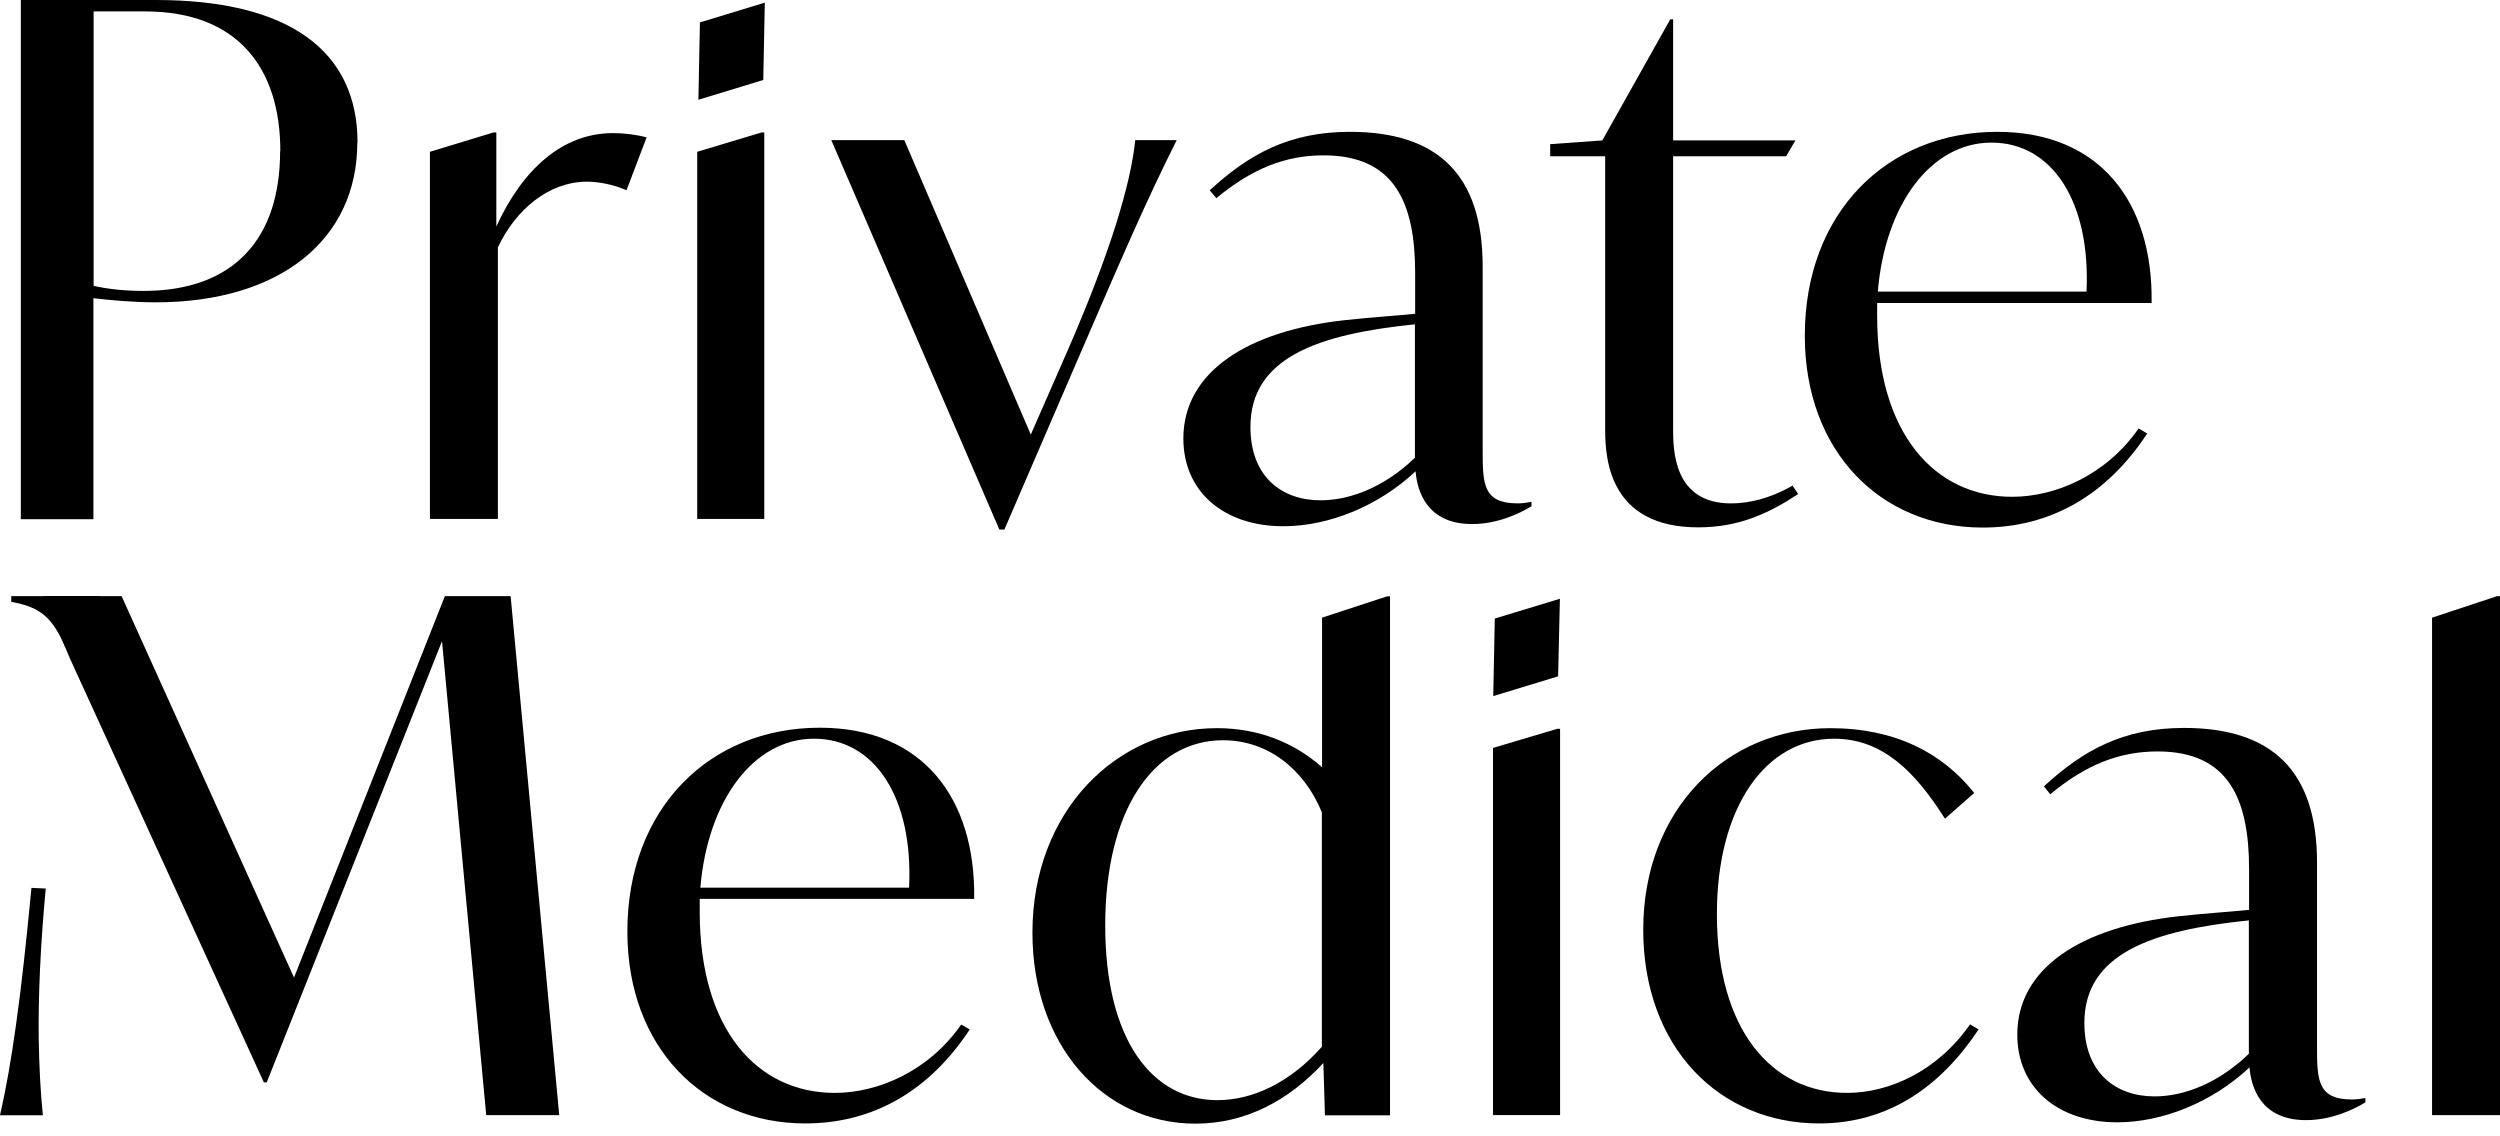
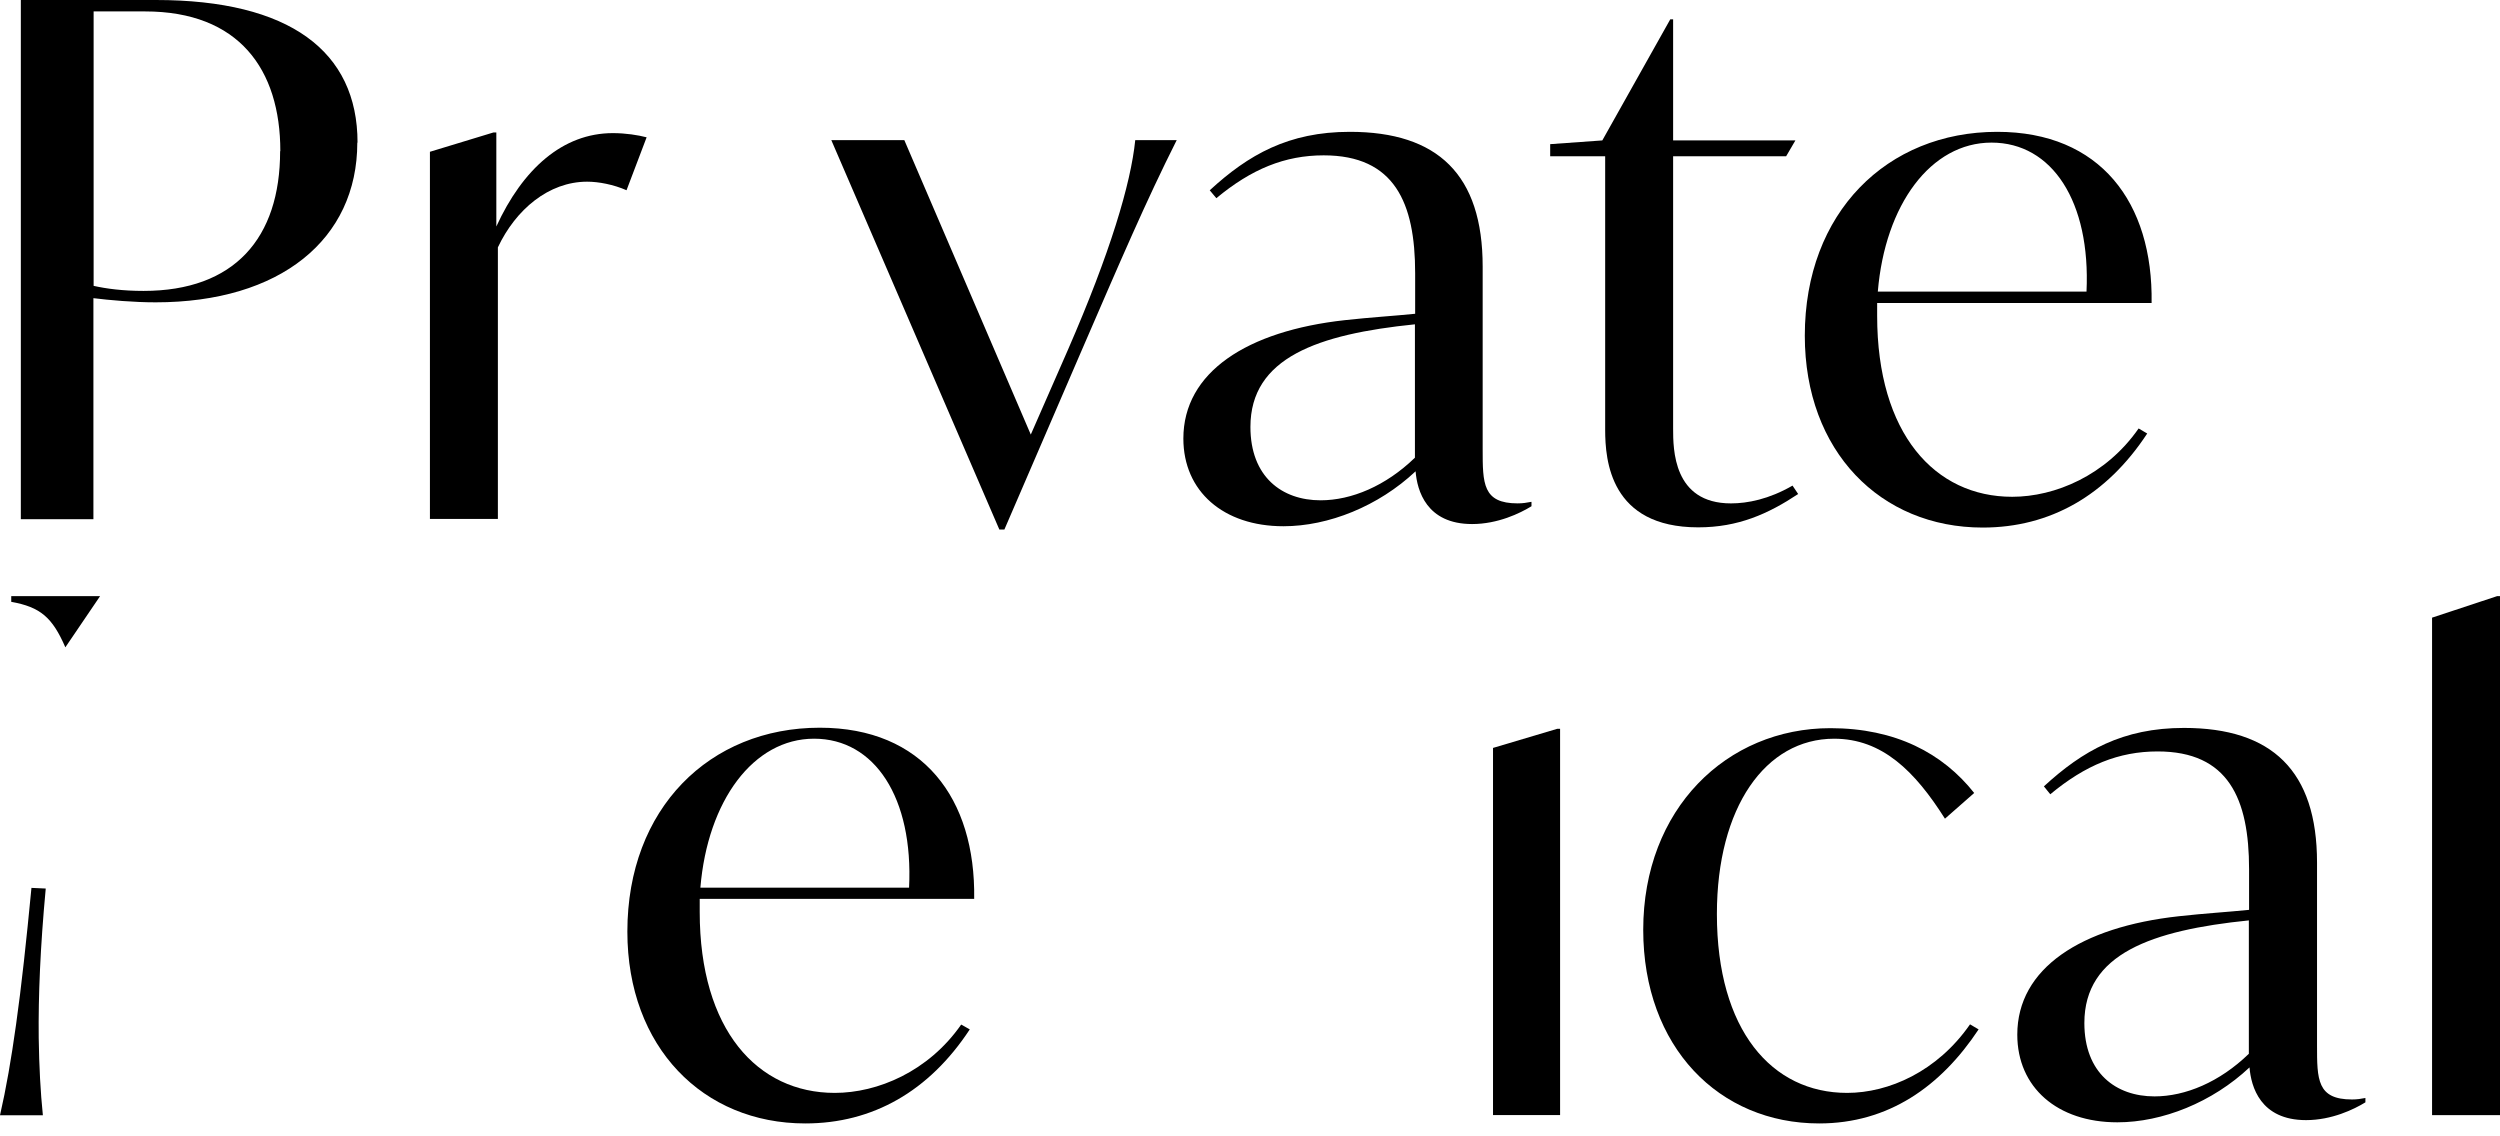
<svg xmlns="http://www.w3.org/2000/svg" width="165" height="75" viewBox="0 0 165 75" fill="none">
  <g clip-path="url(#clip0_599_9088)">
    <path d="M18.502 9.977C18.502 4.568 15.759 0.754 9.576 0.754H6.179V18.867C7.021 19.055 8.11 19.2 9.474 19.2C15.469 19.2 18.488 15.72 18.488 9.977M23.582 9.412C23.582 15.807 18.488 19.954 10.272 19.954C8.806 19.954 7.21 19.809 6.165 19.679V34.267H1.375V0H10.287C19.112 0 23.597 3.379 23.597 9.412" fill="black" />
    <path d="M42.672 9.076L41.351 12.556C40.495 12.179 39.508 11.991 38.753 11.991C36.213 11.991 34.036 13.832 32.86 16.326V34.251H28.375V10.018L32.57 8.742H32.758V14.949C34.5 11.149 37.142 8.786 40.451 8.786C41.307 8.786 42.106 8.916 42.672 9.061" fill="black" />
    <path d="M77.655 9.264C75.623 13.31 74.026 17.037 71.283 23.375L66.29 34.947H65.956L54.867 9.25H59.686L68.032 28.682L70.485 23.084C73.272 16.689 74.636 12.121 74.926 9.25H77.669L77.655 9.264Z" fill="black" />
    <path d="M93.385 30.207V21.405C86.97 22.057 82.528 23.609 82.528 28.177C82.528 31.469 84.604 33.02 87.159 33.02C89.191 33.02 91.455 32.078 93.385 30.207ZM101.078 33.122V33.412C100.323 33.876 98.857 34.587 97.159 34.587C94.14 34.587 93.53 32.368 93.429 31.106C90.976 33.412 87.681 34.732 84.706 34.732C80.743 34.732 78.102 32.426 78.102 28.945C78.102 24.566 82.296 21.84 88.77 21.129C90.468 20.941 91.977 20.854 93.4 20.709V18.026C93.4 13.371 92.035 10.253 87.362 10.253C84.807 10.253 82.601 11.152 80.279 13.081L79.843 12.559C82.398 10.209 85.04 8.701 89.089 8.701C94.895 8.701 97.856 11.529 97.856 17.591V29.642C97.856 31.904 97.856 33.223 100.163 33.223C100.497 33.223 100.773 33.18 101.063 33.122" fill="black" />
    <path d="M118.685 32.601C116.696 33.92 114.722 34.805 112.081 34.805C106.275 34.805 105.941 30.382 105.941 28.366V10.312H102.312V9.514L105.752 9.268L110.237 1.277H110.426V9.268H118.496L117.886 10.312H110.426V28.279C110.426 29.642 110.426 33.224 114.243 33.224C115.332 33.224 116.754 32.949 118.307 32.05L118.685 32.615V32.601Z" fill="black" />
    <path d="M123.936 19.244H137.71C137.986 13.313 135.446 9.412 131.44 9.412C127.434 9.412 124.415 13.501 123.936 19.244ZM123.892 19.998V20.839C123.892 28.641 127.71 32.788 132.804 32.788C135.635 32.788 138.987 31.382 141.15 28.278L141.716 28.612C139.031 32.701 135.301 34.819 130.859 34.819C124.11 34.819 119.117 29.787 119.117 22.159C119.117 14.023 124.546 8.701 131.817 8.701C138.61 8.701 142.108 13.356 142.006 19.998H123.892Z" fill="black" />
-     <path d="M46.016 10.018L50.254 8.742H50.443V34.251H46.016V10.018Z" fill="black" />
-     <path d="M46.195 1.479L46.094 6.584L50.376 5.278L50.477 0.174L46.195 1.479Z" fill="black" />
-     <path d="M87.242 69.086V53.612C86.066 50.741 83.656 48.856 80.725 48.856C76.094 48.856 72.945 53.511 72.945 61.081C72.945 68.651 76.051 72.61 80.347 72.61C82.699 72.61 85.166 71.435 87.242 69.086ZM87.445 73.596L87.343 70.159C85.035 72.653 82.191 74.161 78.896 74.161C72.771 74.161 68.141 68.941 68.141 61.559C68.141 53.511 73.714 48.058 80.318 48.058C83.047 48.058 85.413 49.001 87.256 50.64V40.764L91.552 39.357H91.741V73.61H87.459L87.445 73.596Z" fill="black" />
    <path d="M46.225 58.587H59.999C60.289 52.655 57.735 48.754 53.729 48.754C49.723 48.754 46.704 52.844 46.225 58.587ZM46.181 59.341V60.182C46.181 67.984 49.999 72.131 55.093 72.131C57.924 72.131 61.276 70.724 63.439 67.621L64.005 67.94C61.32 72.029 57.59 74.147 53.148 74.147C46.399 74.147 41.406 69.115 41.406 61.487C41.406 53.351 46.835 48.029 54.106 48.029C60.899 48.029 64.397 52.684 64.296 59.326H46.181V59.341Z" fill="black" />
    <path d="M102.777 48.102L98.539 49.363V73.595H102.966V48.102H102.777Z" fill="black" />
    <path d="M108.453 61.371C108.453 53.381 113.969 48.059 120.805 48.059C125.101 48.059 128.222 49.712 130.297 52.337L128.367 54.033C126.378 50.886 124.216 48.755 121.052 48.755C116.523 48.755 113.315 53.279 113.315 60.327C113.315 67.998 116.944 72.131 121.908 72.131C124.651 72.131 127.859 70.725 130.022 67.607L130.588 67.94C128.091 71.711 124.637 74.147 120.065 74.147C113.461 74.147 108.453 69.115 108.453 61.357" fill="black" />
    <path d="M148.424 69.549V60.746C142.009 61.399 137.568 62.951 137.568 67.519C137.568 70.811 139.643 72.362 142.198 72.362C144.23 72.362 146.494 71.42 148.424 69.549ZM156.117 72.464V72.754C155.362 73.218 153.896 73.928 152.198 73.928C149.179 73.928 148.569 71.71 148.468 70.448C146.015 72.754 142.72 74.073 139.745 74.073C135.782 74.073 133.141 71.768 133.141 68.287C133.141 63.908 137.335 61.181 143.809 60.471C145.507 60.282 147.016 60.195 148.439 60.05V57.367C148.439 52.712 147.074 49.595 142.401 49.595C139.846 49.595 137.64 50.494 135.318 52.422L134.897 51.9C137.451 49.551 140.093 48.043 144.143 48.043C149.948 48.043 152.924 50.871 152.924 56.932V68.983C152.924 71.246 152.924 72.565 155.232 72.565C155.565 72.565 155.841 72.522 156.131 72.464" fill="black" />
    <path d="M164.812 39.344L160.516 40.765V73.597H165.001V39.344H164.812Z" fill="black" />
-     <path d="M29.362 39.344L19.405 64.519L8.025 39.344H2.844V39.489L3.874 41.693L4.629 43.491L17.416 71.436H17.605L29.173 42.317L32.09 73.597H36.909L33.701 39.344H29.362Z" fill="black" />
    <path d="M4.313 42.723C3.456 40.75 2.673 40.069 0.742 39.721V39.344H6.606" fill="black" />
    <path d="M3.019 58.643C2.656 62.529 2.526 65.734 2.555 68.49C2.584 70.404 2.671 72.057 2.83 73.609H0C0.406 71.84 0.74 69.911 1.06 67.62C1.422 65.053 1.742 62.08 2.076 58.6L3.019 58.643Z" fill="black" />
-     <path d="M102.836 44.637L98.555 45.942L98.656 40.823L102.953 39.518L102.836 44.637Z" fill="black" />
  </g>
  <defs>
    <clipPath id="clip0_599_9088">
      <rect width="165" height="74.161" fill="white" />
    </clipPath>
  </defs>
</svg>